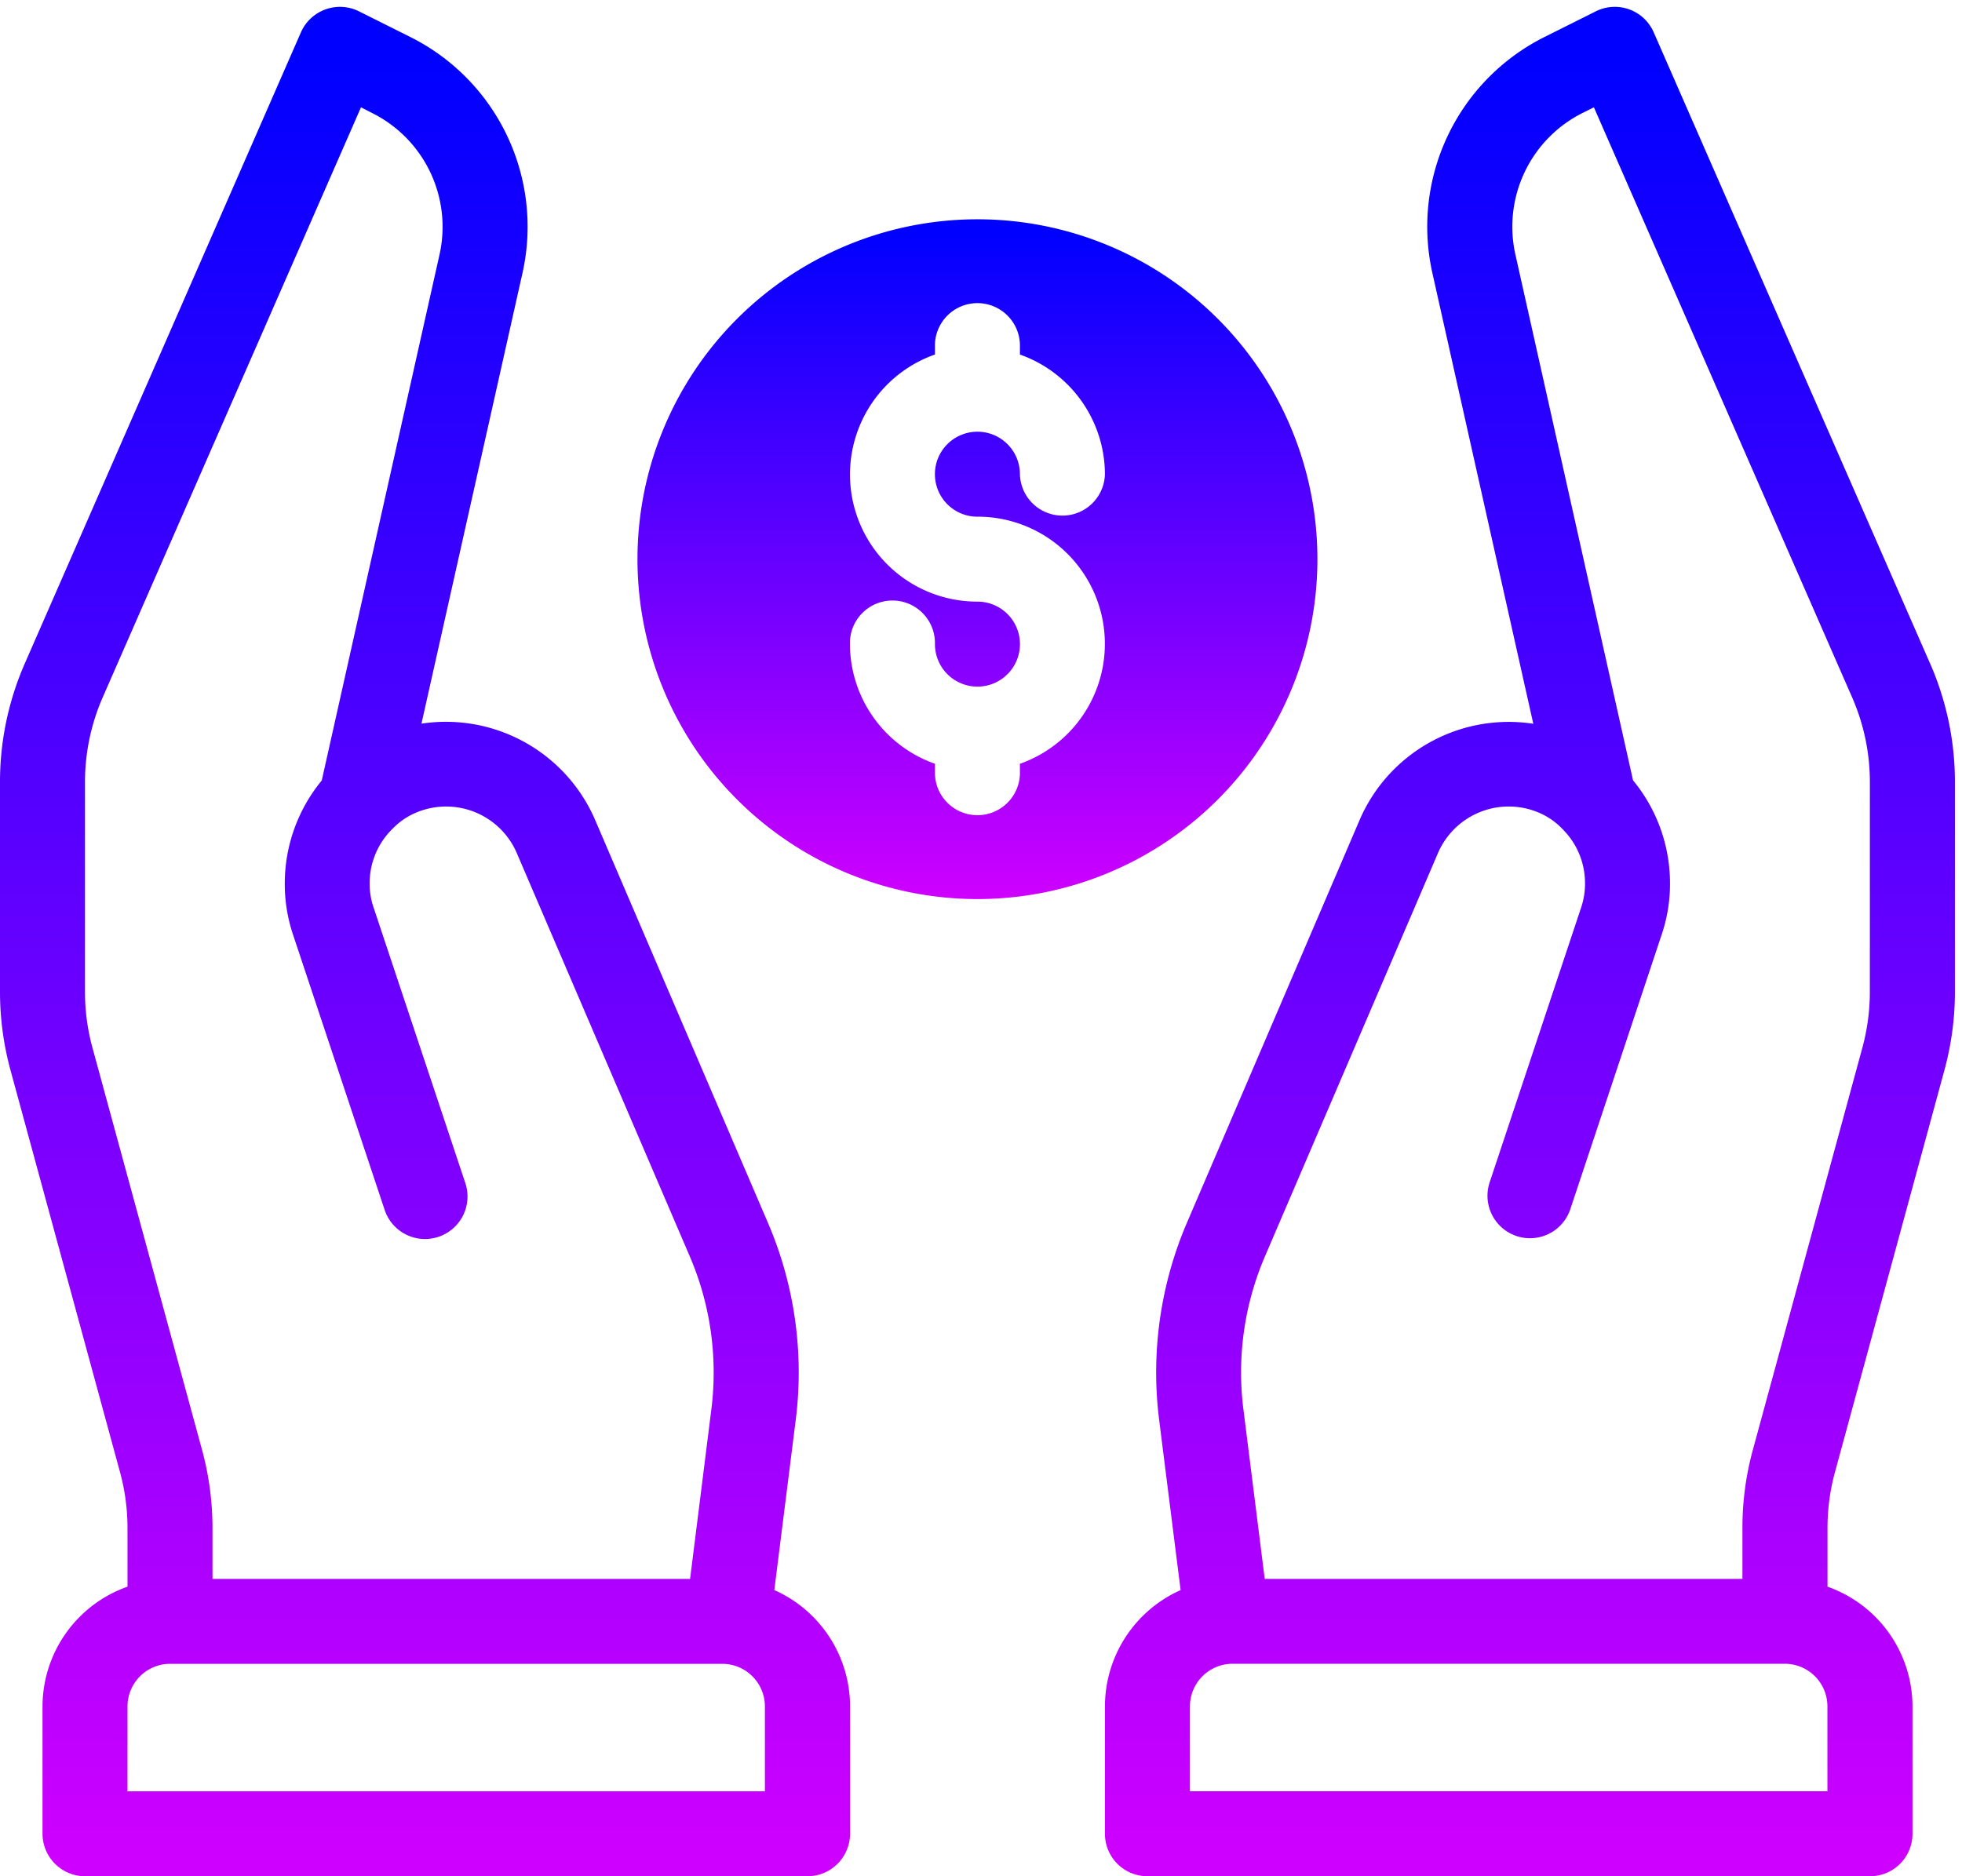
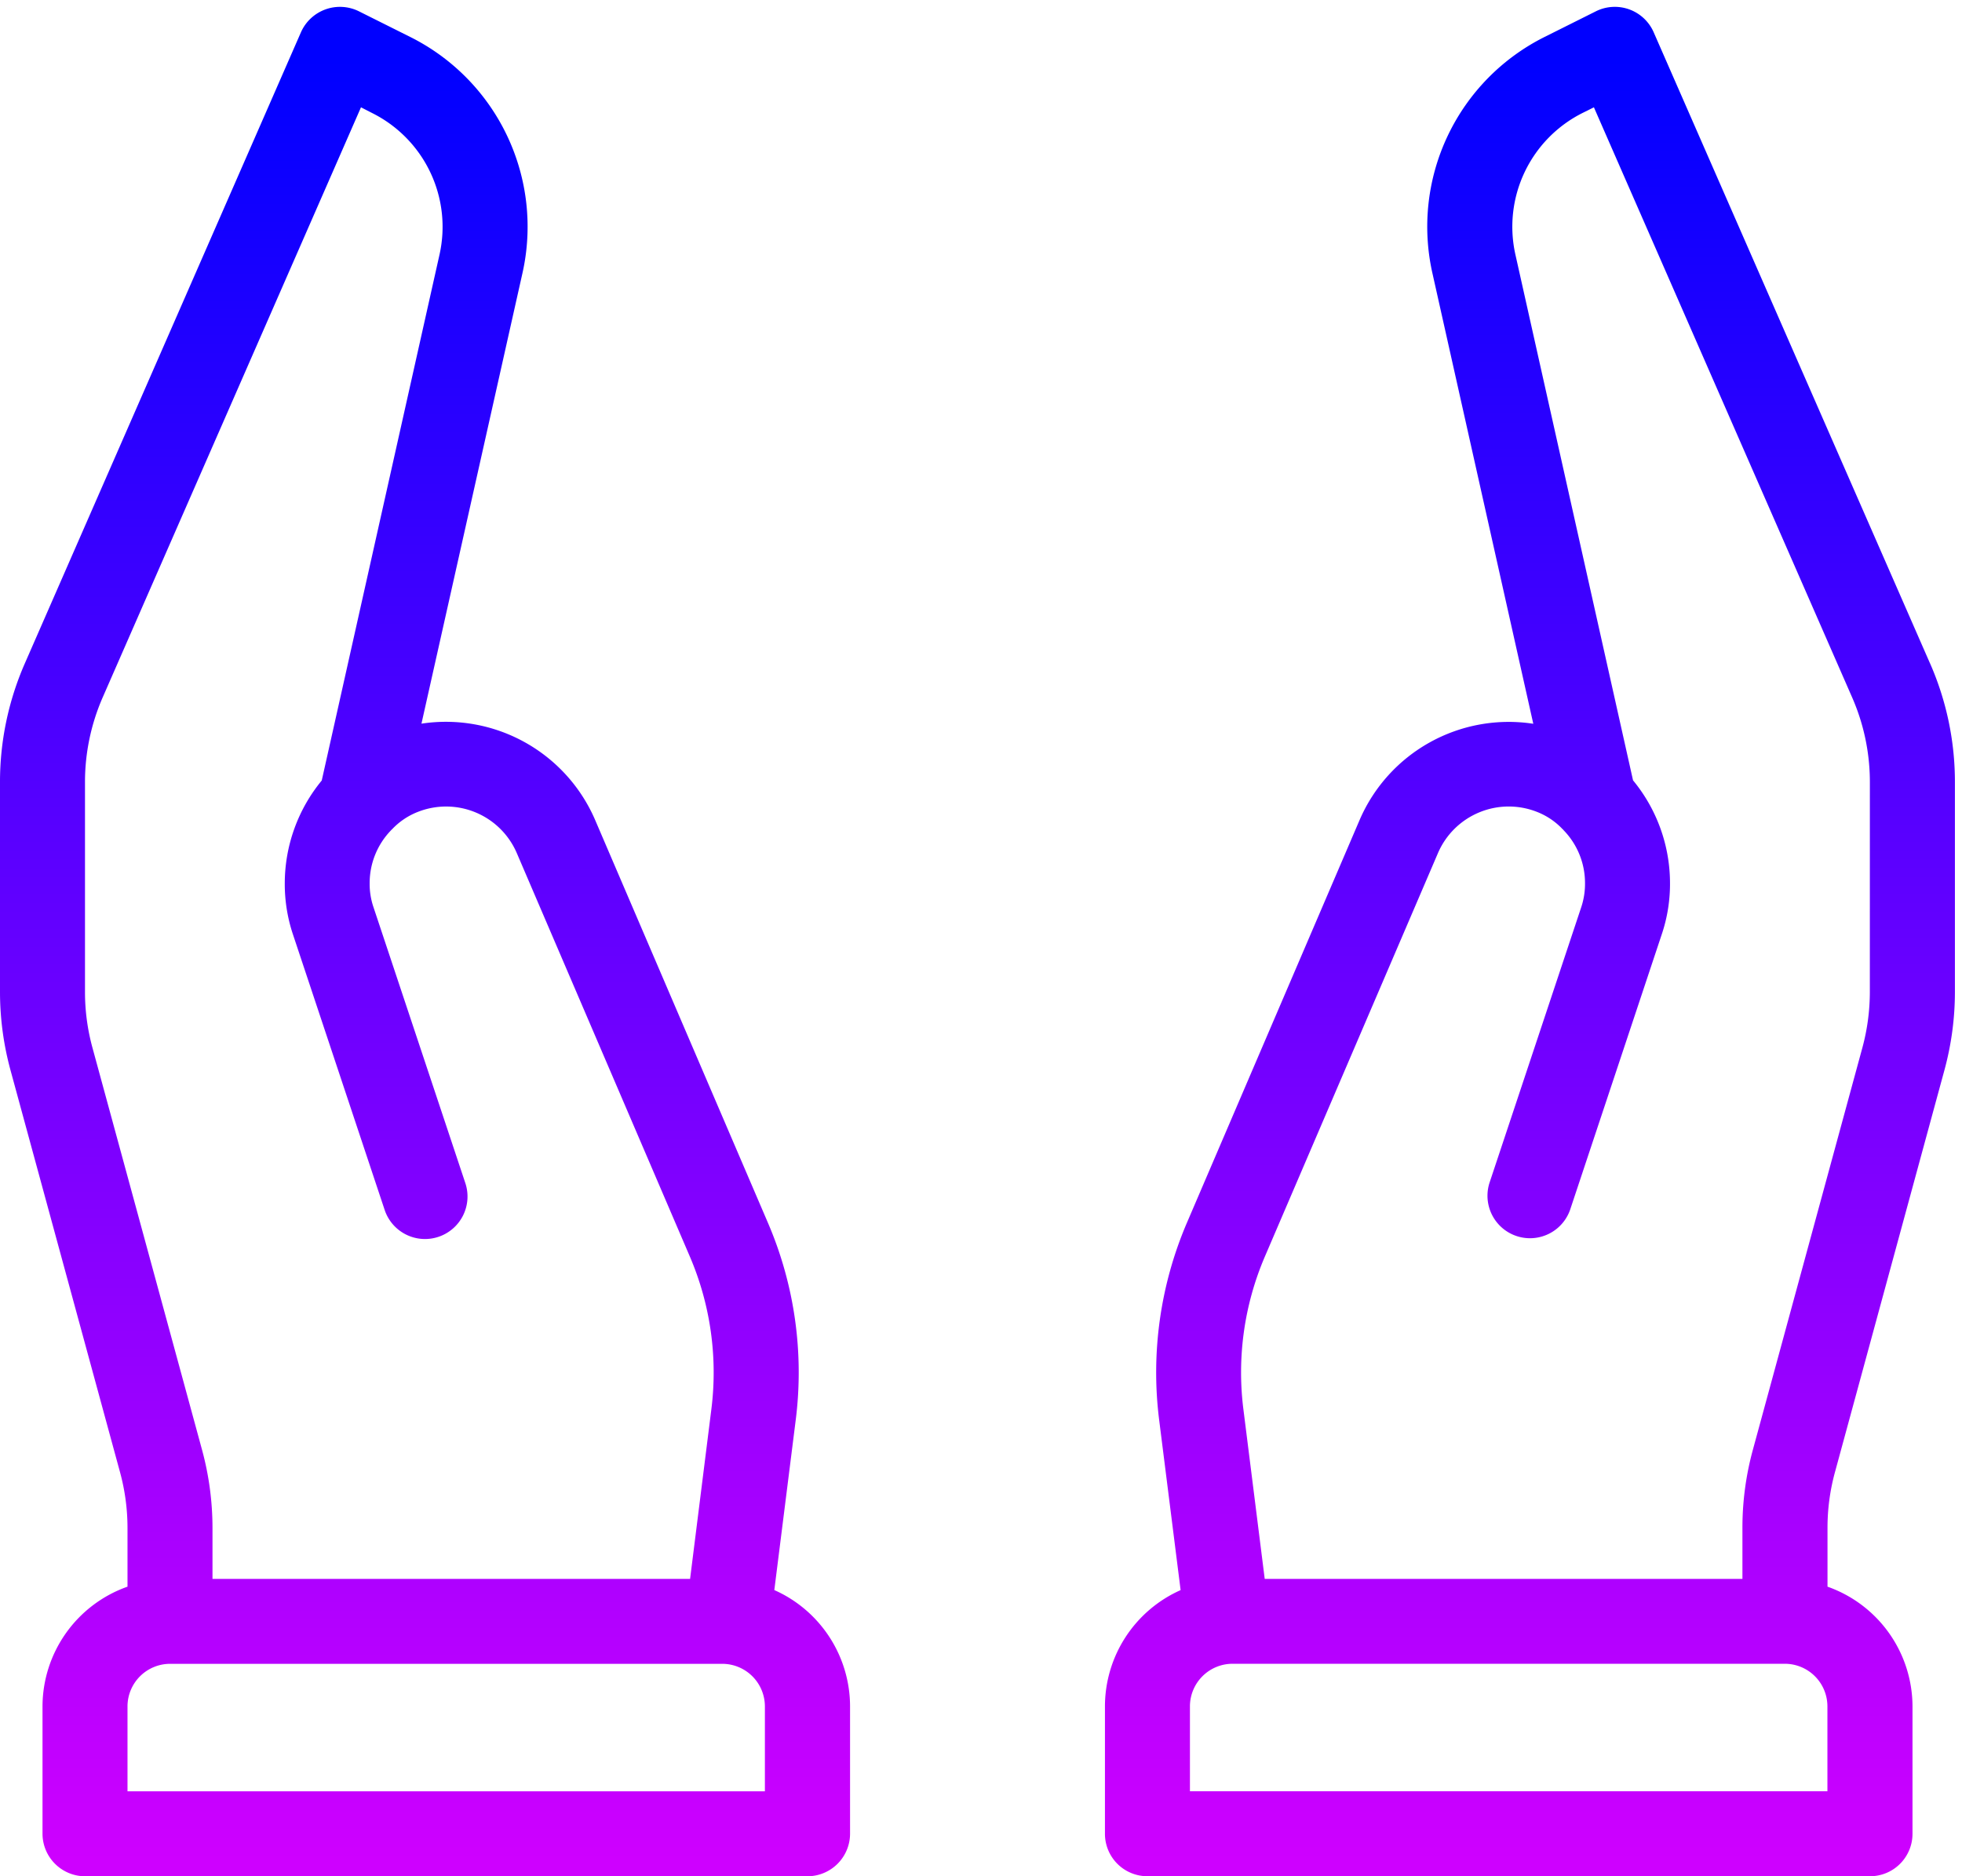
<svg xmlns="http://www.w3.org/2000/svg" width="69" height="66" viewBox="0 0 69 66">
  <defs>
    <linearGradient id="linear-gradient" x1="0.5" x2="0.5" y2="1" gradientUnits="objectBoundingBox">
      <stop offset="0.02" stop-color="blue" />
      <stop offset="1" stop-color="#ce00ff" />
    </linearGradient>
    <clipPath id="clip-path">
      <rect id="Rectángulo_89" data-name="Rectángulo 89" width="69" height="66" transform="translate(0 -0.239)" fill="url(#linear-gradient)" />
    </clipPath>
  </defs>
  <g id="Grupo_2160" data-name="Grupo 2160" transform="translate(0 0.24)">
    <g id="Grupo_2159" data-name="Grupo 2159" transform="translate(0 0)" clip-path="url(#clip-path)">
-       <path id="Trazado_2037" data-name="Trazado 2037" d="M38.913,16.956A11.956,11.956,0,1,0,26.956,28.913,11.957,11.957,0,0,0,38.913,16.956M26.956,15.462a4.473,4.473,0,0,1,1.495,8.692v.275a1.495,1.495,0,1,1-2.989,0v-.275a4.478,4.478,0,0,1-2.989-4.209,1.495,1.495,0,1,1,2.989,0,1.495,1.495,0,1,0,1.495-1.495,4.473,4.473,0,0,1-1.495-8.692V9.484a1.495,1.495,0,1,1,2.989,0v.275a4.478,4.478,0,0,1,2.989,4.209,1.495,1.495,0,0,1-2.989,0,1.495,1.495,0,1,0-1.495,1.495" transform="translate(7.418 2.473)" fill="url(#linear-gradient)" />
      <path id="Trazado_2038" data-name="Trazado 2038" d="M27.231,55.695l.75-5.96a13.338,13.338,0,0,0-.976-6.966L20.922,28.585a5.715,5.715,0,0,0-6.1-3.37L18.373,9.372a7.461,7.461,0,0,0-3.952-8.316l-1.8-.9a1.5,1.5,0,0,0-2.037.738l-9.71,22.2A10.383,10.383,0,0,0,0,27.283v7.371A10.473,10.473,0,0,0,.368,37.4L4.222,51.55a7.459,7.459,0,0,1,.262,1.955v2.068a4.478,4.478,0,0,0-2.989,4.209v4.484A1.5,1.5,0,0,0,2.989,65.76H28.4a1.5,1.5,0,0,0,1.495-1.495V59.782a4.483,4.483,0,0,0-2.66-4.088M3.252,36.616a7.428,7.428,0,0,1-.263-1.962V27.283a7.433,7.433,0,0,1,.626-3L12.695,3.534l.39.2a4.473,4.473,0,0,1,2.37,4.989l-4.14,18.492a5.7,5.7,0,0,0-1.3,3.606,5.578,5.578,0,0,0,.285,1.8l3.228,9.7a1.495,1.495,0,0,0,2.837-.945l-3.233-9.713A2.544,2.544,0,0,1,13,30.818a2.67,2.67,0,0,1,.753-1.853l.015-.019.015-.01a2.483,2.483,0,0,1,.912-.617,2.706,2.706,0,0,1,3.478,1.445l6.083,14.185a10.358,10.358,0,0,1,.758,5.41L24.269,55.3H7.473V53.505a10.484,10.484,0,0,0-.366-2.74ZM26.9,62.771H4.484V59.782a1.5,1.5,0,0,1,1.495-1.495H25.408A1.5,1.5,0,0,1,26.9,59.782Z" transform="translate(0 0.001)" fill="url(#linear-gradient)" />
      <path id="Trazado_2039" data-name="Trazado 2039" d="M55.014,23.09,45.3.9A1.492,1.492,0,0,0,43.267.157l-1.8.9a7.46,7.46,0,0,0-3.95,8.316l3.547,15.847a5.71,5.71,0,0,0-6.1,3.366L28.886,42.765a13.37,13.37,0,0,0-.977,6.965l.752,5.965A4.483,4.483,0,0,0,26,59.781v4.484a1.493,1.493,0,0,0,1.495,1.495H52.9A1.493,1.493,0,0,0,54.4,64.265V59.781a4.477,4.477,0,0,0-2.989-4.207V53.5a7.422,7.422,0,0,1,.262-1.953L55.524,37.4a10.5,10.5,0,0,0,.368-2.748V27.282a10.373,10.373,0,0,0-.877-4.192M51.408,62.77H28.989V59.781a1.5,1.5,0,0,1,1.495-1.495H49.913a1.5,1.5,0,0,1,1.495,1.495ZM52.9,34.653a7.527,7.527,0,0,1-.263,1.964L48.785,50.764a10.4,10.4,0,0,0-.366,2.74V55.3h-16.8l-.747-5.942a10.347,10.347,0,0,1,.758-5.41l6.083-14.183A2.709,2.709,0,0,1,41.2,28.322a2.474,2.474,0,0,1,.9.611l.015.01.015.021a2.667,2.667,0,0,1,.753,1.853,2.6,2.6,0,0,1-.133.856l-3.228,9.7a1.495,1.495,0,0,0,2.837.943l3.222-9.686a5.551,5.551,0,0,0,.291-1.814,5.693,5.693,0,0,0-1.3-3.606L40.436,8.719a4.478,4.478,0,0,1,2.37-4.99l.39-.194,9.079,20.752a7.433,7.433,0,0,1,.626,3Z" transform="translate(12.859 0)" fill="url(#linear-gradient)" />
    </g>
  </g>
</svg>